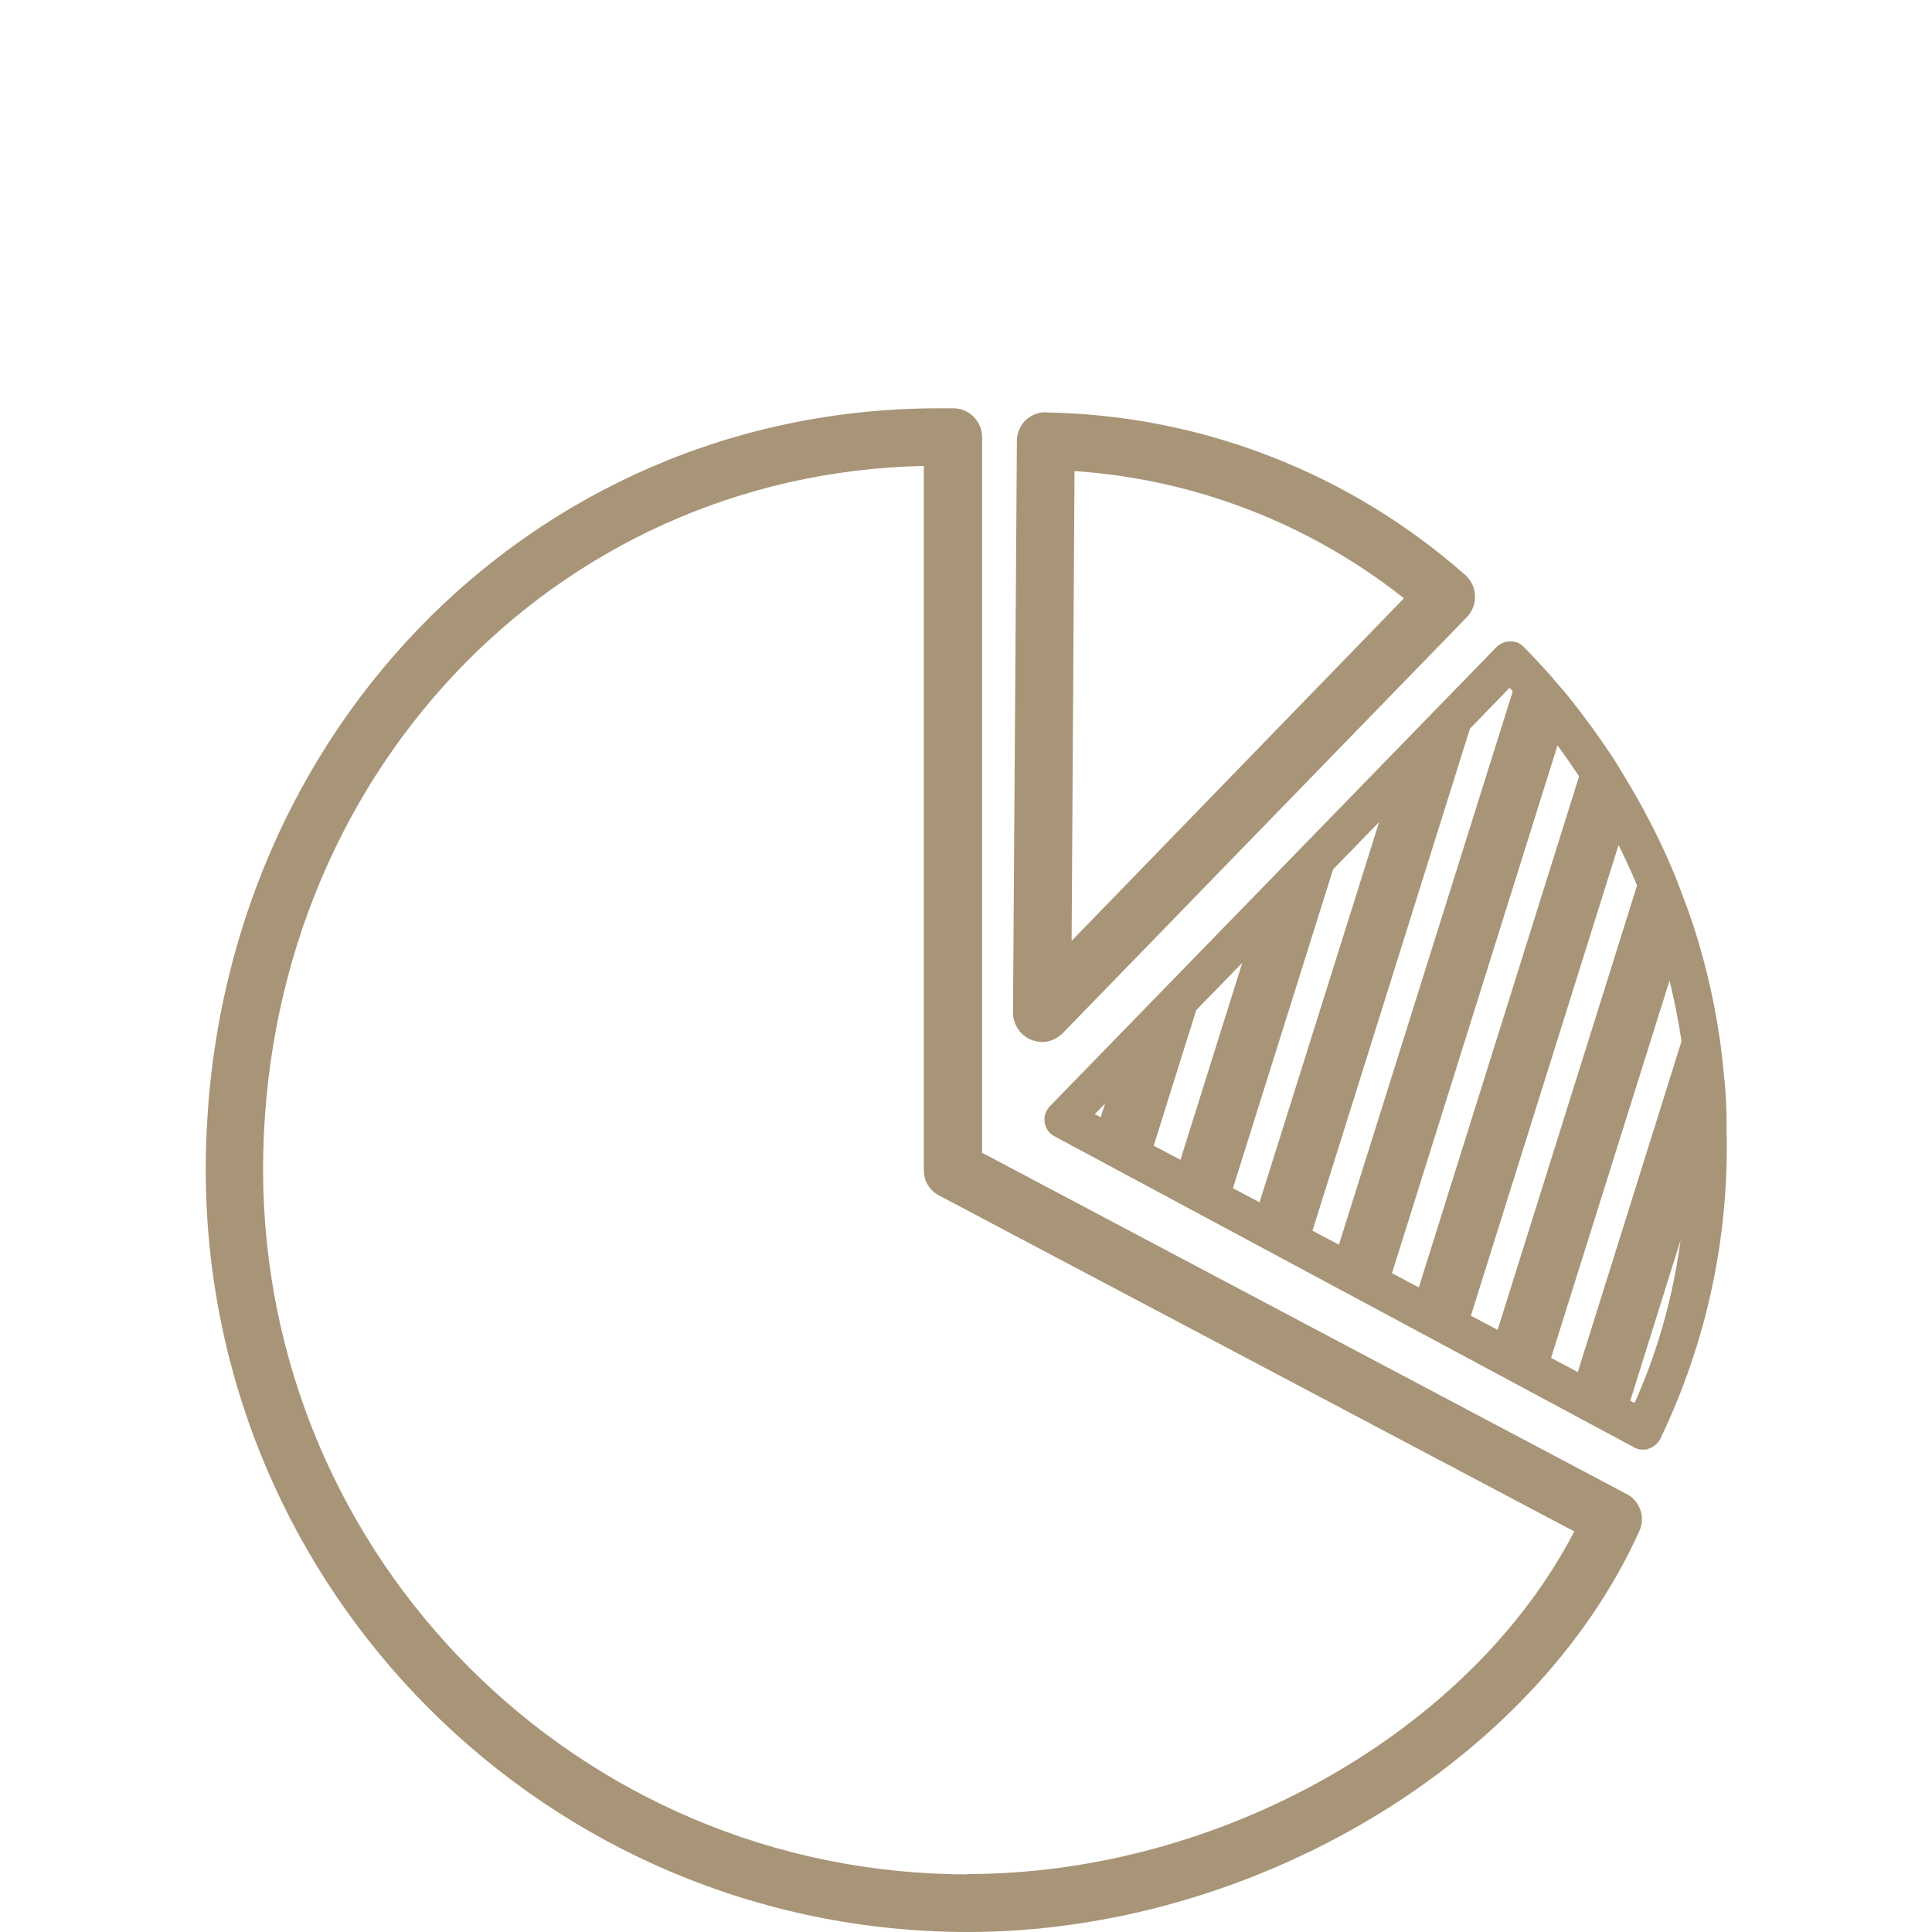
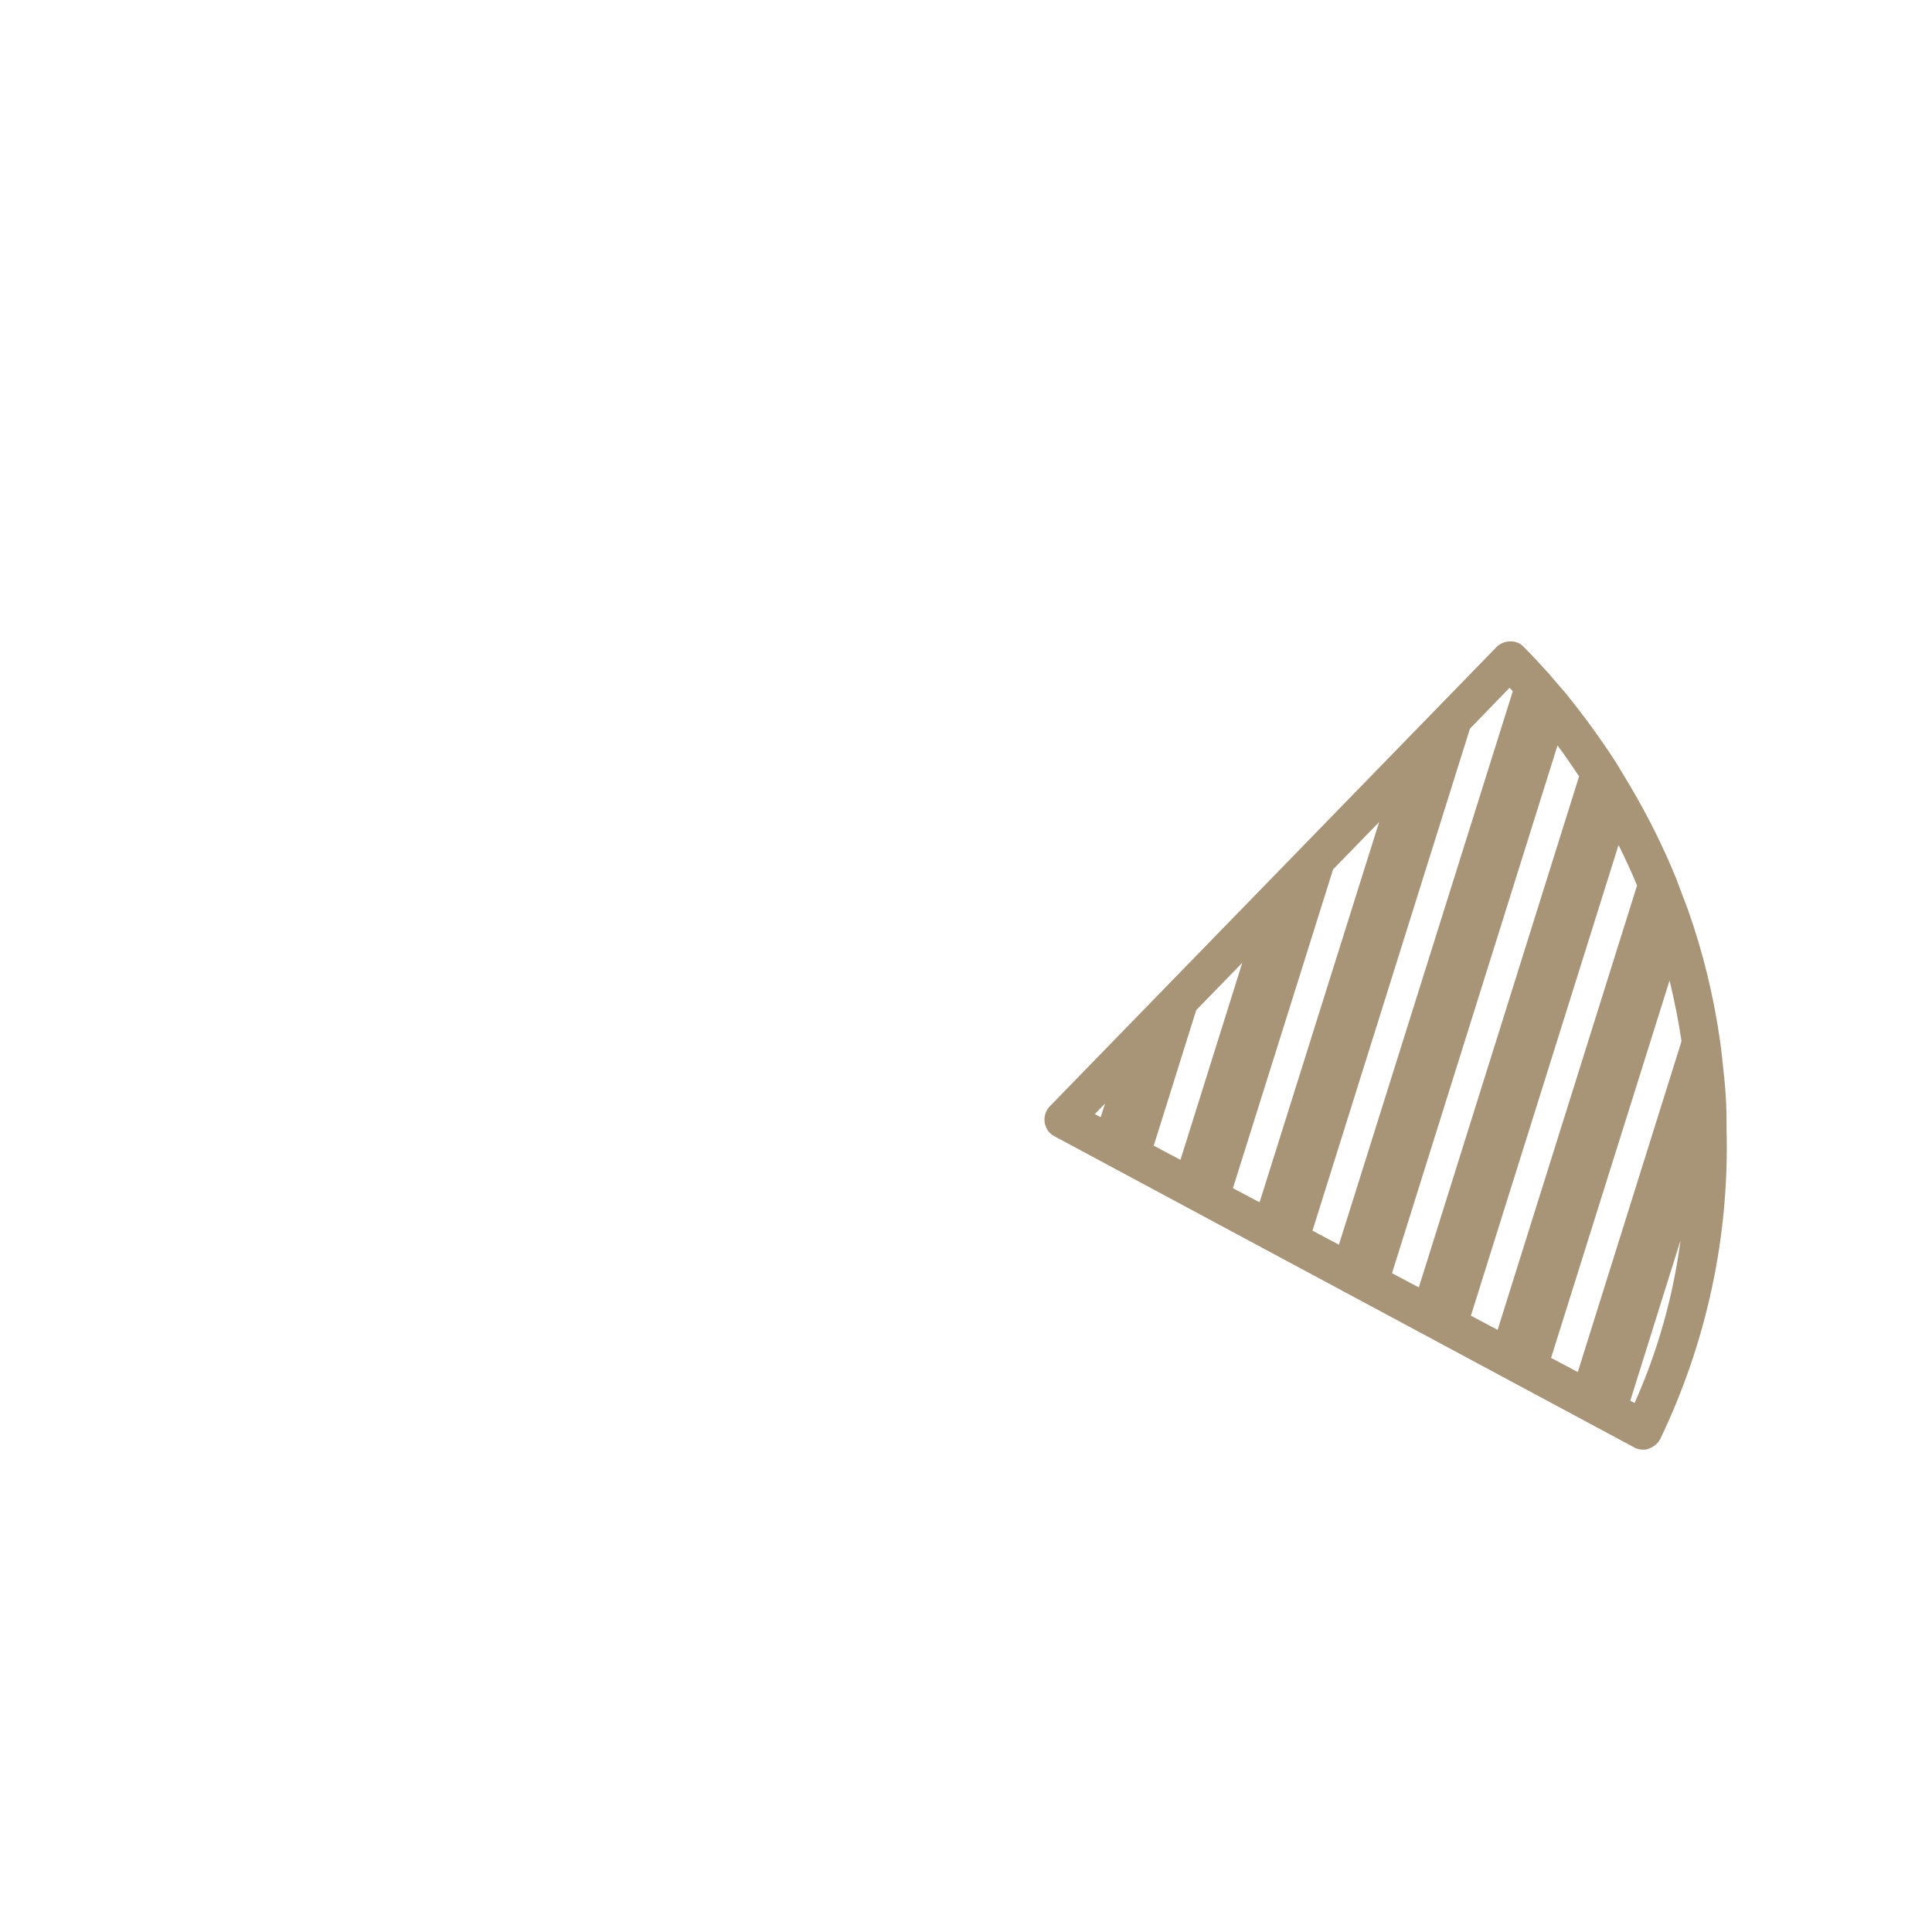
<svg xmlns="http://www.w3.org/2000/svg" id="Layer_1" data-name="Layer 1" viewBox="0 0 60 60">
  <defs>
    <style> .cls-1 { fill: #a89577; } </style>
  </defs>
  <g id="Group_797" data-name="Group 797">
-     <path id="Path_1357" data-name="Path 1357" class="cls-1" d="M32.5,12.8c-.24,0-.47.08-.65.25-.17.17-.27.4-.27.64l-.12,17.76c0,.36.22.7.56.84.11.04.23.07.34.07.24,0,.47-.1.65-.28l12.55-12.92c.34-.36.33-.92-.02-1.27,0,0,0,0-.01-.01-3.6-3.19-8.22-4.99-13.03-5.07M33.28,29.22l.09-14.59c3.73.25,7.3,1.63,10.23,3.95l-10.33,10.65h0Z" />
-     <path id="Path_1358" data-name="Path 1358" class="cls-1" d="M50.5,46.39l-20-10.59V13.58c0-.49-.39-.89-.88-.9h-.17c-.1,0-.2,0-.3,0-12.76,0-22.76,10.4-22.76,23.66.01,13.06,10.6,23.65,23.66,23.66,8.84,0,17.61-5.24,20.86-12.45.2-.43.02-.94-.4-1.16M30.04,58.21c-12.07-.01-21.85-9.79-21.87-21.87,0-12.12,8.98-21.63,20.52-21.87v21.87c0,.33.18.64.48.79l19.72,10.43c-3.22,6.21-11,10.64-18.85,10.64" />
    <path id="Path_1359" data-name="Path 1359" class="cls-1" d="M50.2,23.7c-.49-.76-1.03-1.5-1.6-2.2-.09-.1-.41-.47-.49-.57-.29-.32-.55-.6-.79-.84-.11-.12-.27-.18-.43-.17-.16,0-.31.07-.42.18l-13.86,14.25c-.23.23-.23.61,0,.84.04.04.09.07.14.1l18,9.66c.09.05.18.07.28.07.06,0,.12,0,.17-.03.15-.05.28-.15.36-.3,1.44-3,2.15-6.29,2.06-9.62,0-.36,0-.71-.03-1.1-.01-.26-.15-1.54-.17-1.63-.2-1.4-.53-2.77-1-4.09-.07-.19-.32-.84-.37-.98-.4-.98-.87-1.92-1.4-2.82-.08-.14-.36-.6-.44-.73M34.19,34.7l-.19-.1.32-.33-.14.43h0ZM36.66,36.02l-.83-.44,1.32-4.21,1.43-1.47-1.92,6.12h0ZM39.12,37.34l-.83-.44,3.11-9.9,1.43-1.47-3.71,11.8h0ZM41.59,38.66l-.83-.44,4.89-15.59,1.23-1.27s.07.07.1.11l-5.4,17.19h0ZM44.06,39.98l-.83-.44,5.14-16.39c.23.31.45.63.67.96l-4.98,15.88h0ZM50.76,43.57l-.13-.07,1.56-4.98c-.23,1.75-.71,3.45-1.43,5.06M52.22,32.34l-3.22,10.27-.83-.44,3.68-11.72c.15.63.28,1.26.37,1.88M50.27,26.25c.2.41.4.83.57,1.25l-4.33,13.8-.83-.44,4.58-14.6h0Z" />
  </g>
</svg>